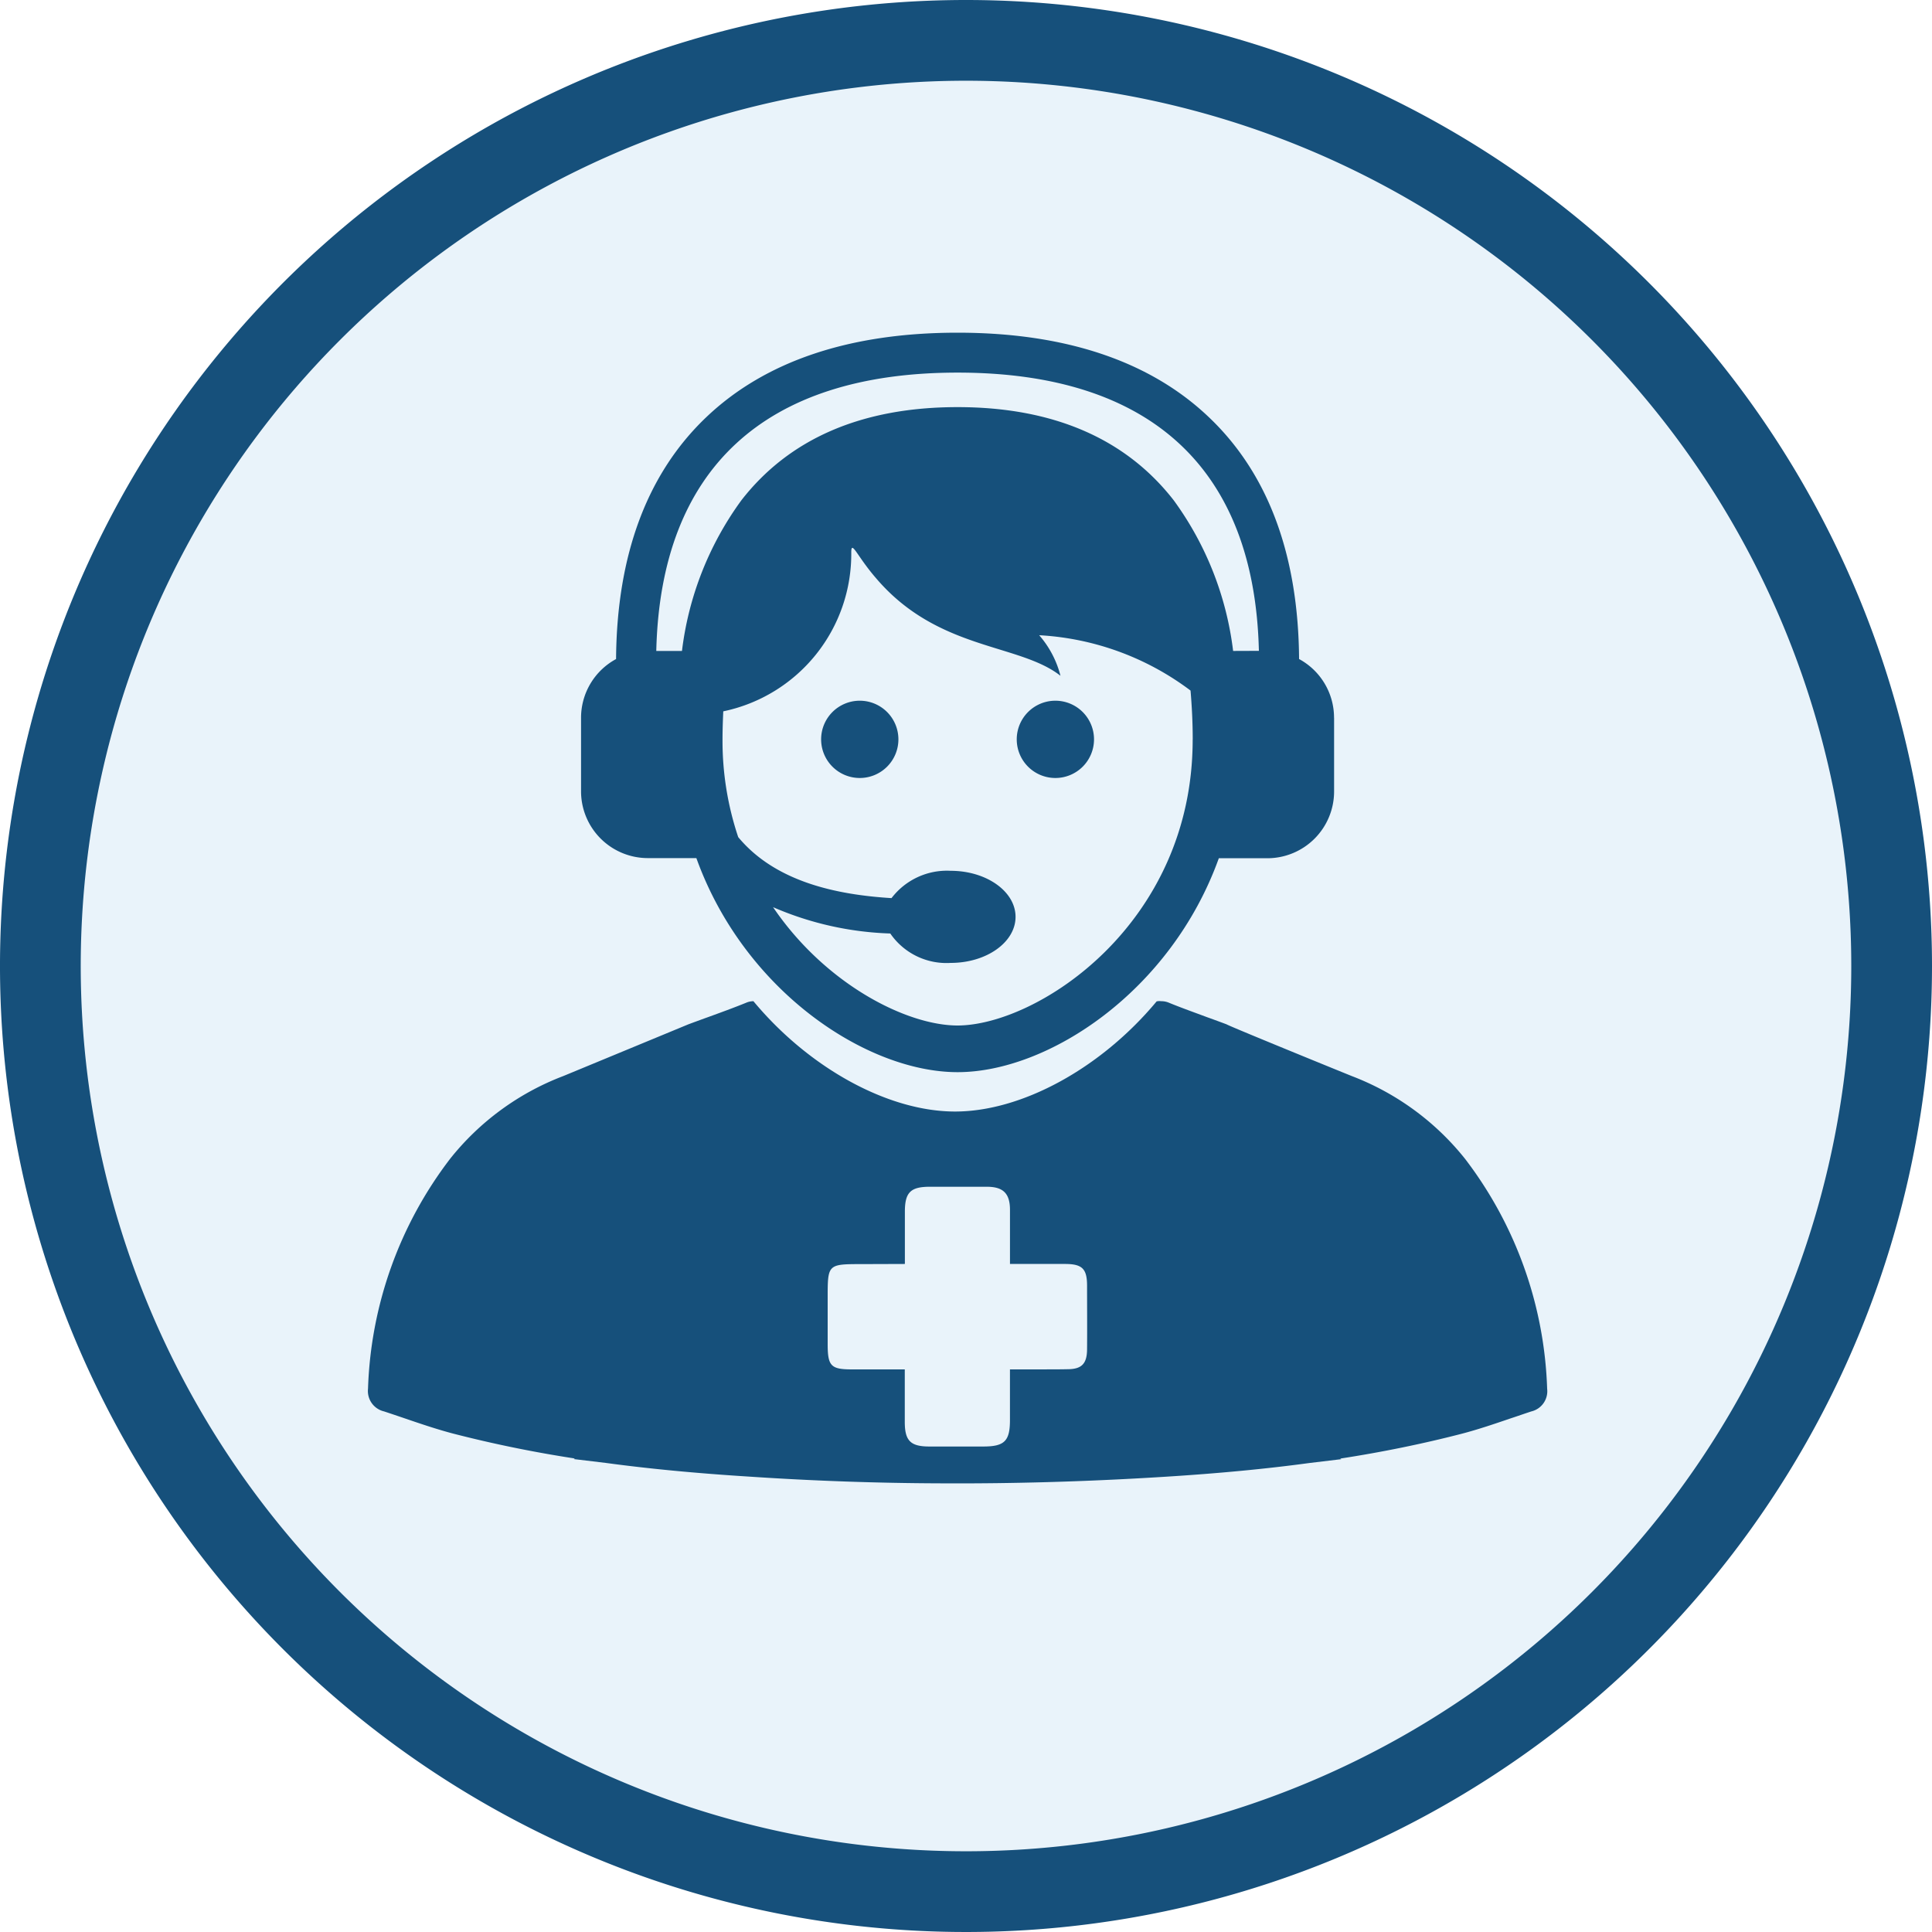
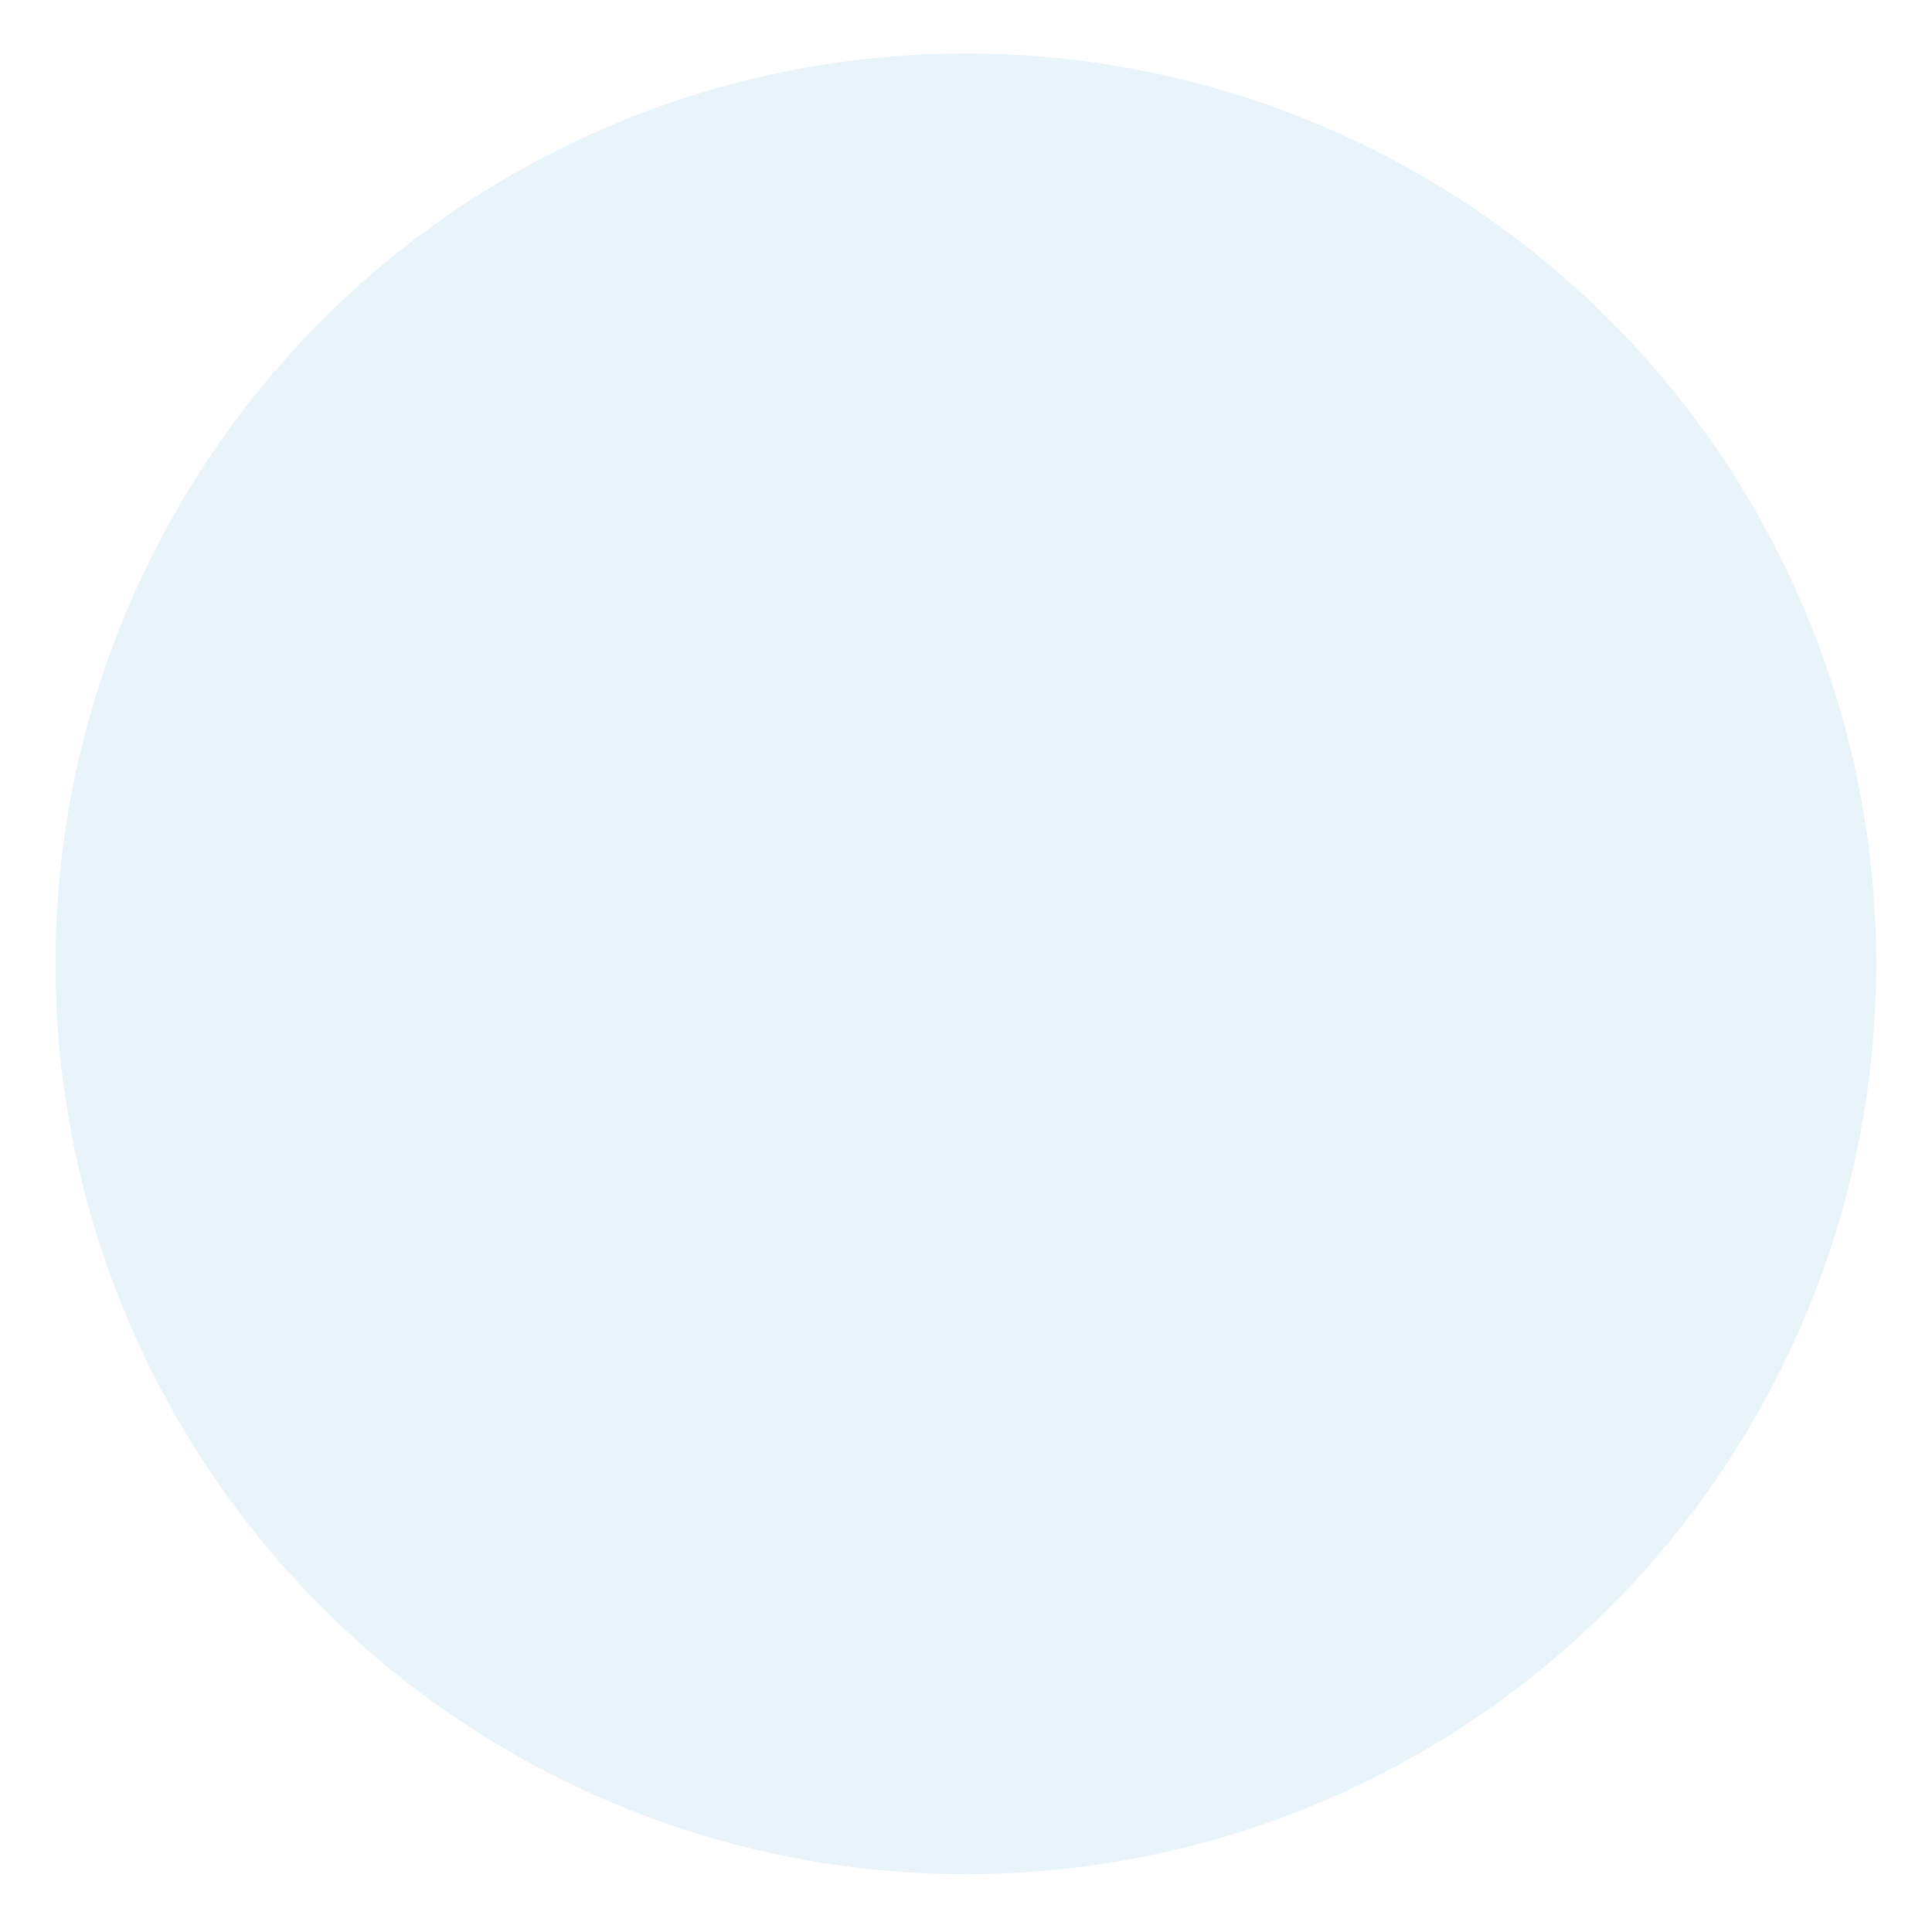
<svg xmlns="http://www.w3.org/2000/svg" id="lg_icn_services" data-name="lg_icn services" width="80" height="80" viewBox="0 0 80 80">
  <circle id="Ellipse_14" data-name="Ellipse 14" cx="37.697" cy="37.697" r="37.697" transform="translate(2.297 2.213)" fill="#2185d0" opacity="0.1" />
-   <path id="Path_1159" data-name="Path 1159" d="M526.034,55.216a40,40,0,1,0,40,40A40,40,0,0,0,526.034,55.216Zm0,76.657a36.657,36.657,0,1,1,36.657-36.657A36.657,36.657,0,0,1,526.034,131.873Z" transform="translate(-486.034 -55.216)" fill="#16507b" />
  <g id="Group_2513" data-name="Group 2513" transform="translate(15.234 13.776)">
-     <path id="Subtraction_88" data-name="Subtraction 88" d="M-16181.14-2351.8h-1.358c-2.608-.008-5.272-.1-7.919-.277-2.229-.14-4.183-.327-5.971-.569l-1.322-.159a.476.476,0,0,0,.045-.024,51.343,51.343,0,0,1-5.031-1.029c-.687-.18-1.369-.413-2.028-.638l0,0c-.245-.083-.55-.187-.842-.283a.866.866,0,0,1-.663-.94,16.539,16.539,0,0,1,3.4-9.521,10.98,10.98,0,0,1,4.686-3.425l5.182-2.143c.241-.09.486-.179.724-.266l.09-.032c.519-.189,1.054-.383,1.569-.592a.768.768,0,0,1,.287-.066h.021c2.308,2.775,5.583,4.568,8.348,4.568s6.042-1.79,8.347-4.56a.535.535,0,0,1,.118-.014.425.425,0,0,1,.072.006l.04,0a.8.8,0,0,1,.29.067c.514.21,1.049.4,1.566.593l.024.009.063.022c.237.086.483.176.726.267.021.037,3.847,1.6,5.186,2.143a11.026,11.026,0,0,1,4.686,3.425,16.541,16.541,0,0,1,3.4,9.521.86.86,0,0,1-.659.94c-.289.095-.586.2-.841.283l-.018.006c-.655.224-1.334.455-2.017.634-1.608.416-3.3.762-5.035,1.029l.049.024-1.322.159c-1.791.243-3.744.429-5.971.569C-16175.871-2351.906-16178.535-2351.813-16181.14-2351.8Zm-4.669-9.078c-1.374,0-1.387.013-1.387,1.363v1.944c0,.916.132,1.053,1.011,1.053h2.182c0,.693,0,1.435,0,2.172,0,.778.233,1.017,1,1.021h2.249c.879,0,1.106-.225,1.106-1.094,0-.687,0-1.373,0-2.1h1.374c.394,0,.714,0,1.009-.007.586,0,.806-.227.81-.822.008-.888,0-1.816,0-2.636,0-.7-.2-.9-.911-.9l-.747,0h-1.534c0-.711,0-1.474,0-2.241,0-.675-.278-.952-.944-.956l-.793,0h-1.582c-.8,0-1.033.236-1.033,1.033,0,.7,0,1.413,0,2.164Z" transform="translate(16206.234 2399.446)" fill="#16507b" stroke="rgba(0,0,0,0)" stroke-width="1" />
-     <path id="Path_1326" data-name="Path 1326" d="M551.188,101.839a1.6,1.6,0,1,1-1.6-1.6h0A1.6,1.6,0,0,1,551.188,101.839Zm6.5-1.6a1.6,1.6,0,1,0,1.6,1.6,1.6,1.6,0,0,0-1.6-1.6Zm11.541.709v3.048a2.766,2.766,0,0,1-2.766,2.766h-2.007c-1.988,5.523-7.068,8.858-10.818,8.858s-8.83-3.342-10.816-8.864h-2.009a2.766,2.766,0,0,1-2.766-2.76v-3.049a2.764,2.764,0,0,1,1.45-2.433c.03-4.314,1.288-7.694,3.748-10.027C545.682,86.173,549.179,85,553.636,85s7.959,1.173,10.394,3.486c2.46,2.327,3.719,5.706,3.749,10.027a2.764,2.764,0,0,1,1.448,2.433Zm-5.854.9c0-.712-.036-1.38-.09-2.029a11.449,11.449,0,0,0-6.268-2.292,4.081,4.081,0,0,1,.882,1.68c-1.723-1.357-5.1-1.035-7.662-4.071-.147-.17-.273-.332-.383-.48h0c-.456-.612-.612-.98-.618-.577a6.656,6.656,0,0,1-5.3,6.6c-.017.385-.031.772-.031,1.176a12.527,12.527,0,0,0,.65,4.032c1.543,1.861,4.093,2.388,6.348,2.526a2.885,2.885,0,0,1,2.449-1.131c1.484,0,2.687.857,2.687,1.907s-1.2,1.907-2.687,1.907a2.823,2.823,0,0,1-2.5-1.218,13.229,13.229,0,0,1-4.854-1.09c2.172,3.2,5.539,4.9,7.643,4.9C556.94,113.677,563.373,109.505,563.373,101.85Zm2.74-3.674c-.177-7.539-4.479-11.521-12.476-11.521s-12.3,3.992-12.477,11.525h1.064a13.282,13.282,0,0,1,2.46-6.238c1.989-2.56,5-3.858,8.951-3.858s6.961,1.3,8.951,3.858a13.282,13.282,0,0,1,2.46,6.238Z" transform="translate(-529.221 -85)" fill="#16507b" />
-   </g>
+     </g>
</svg>